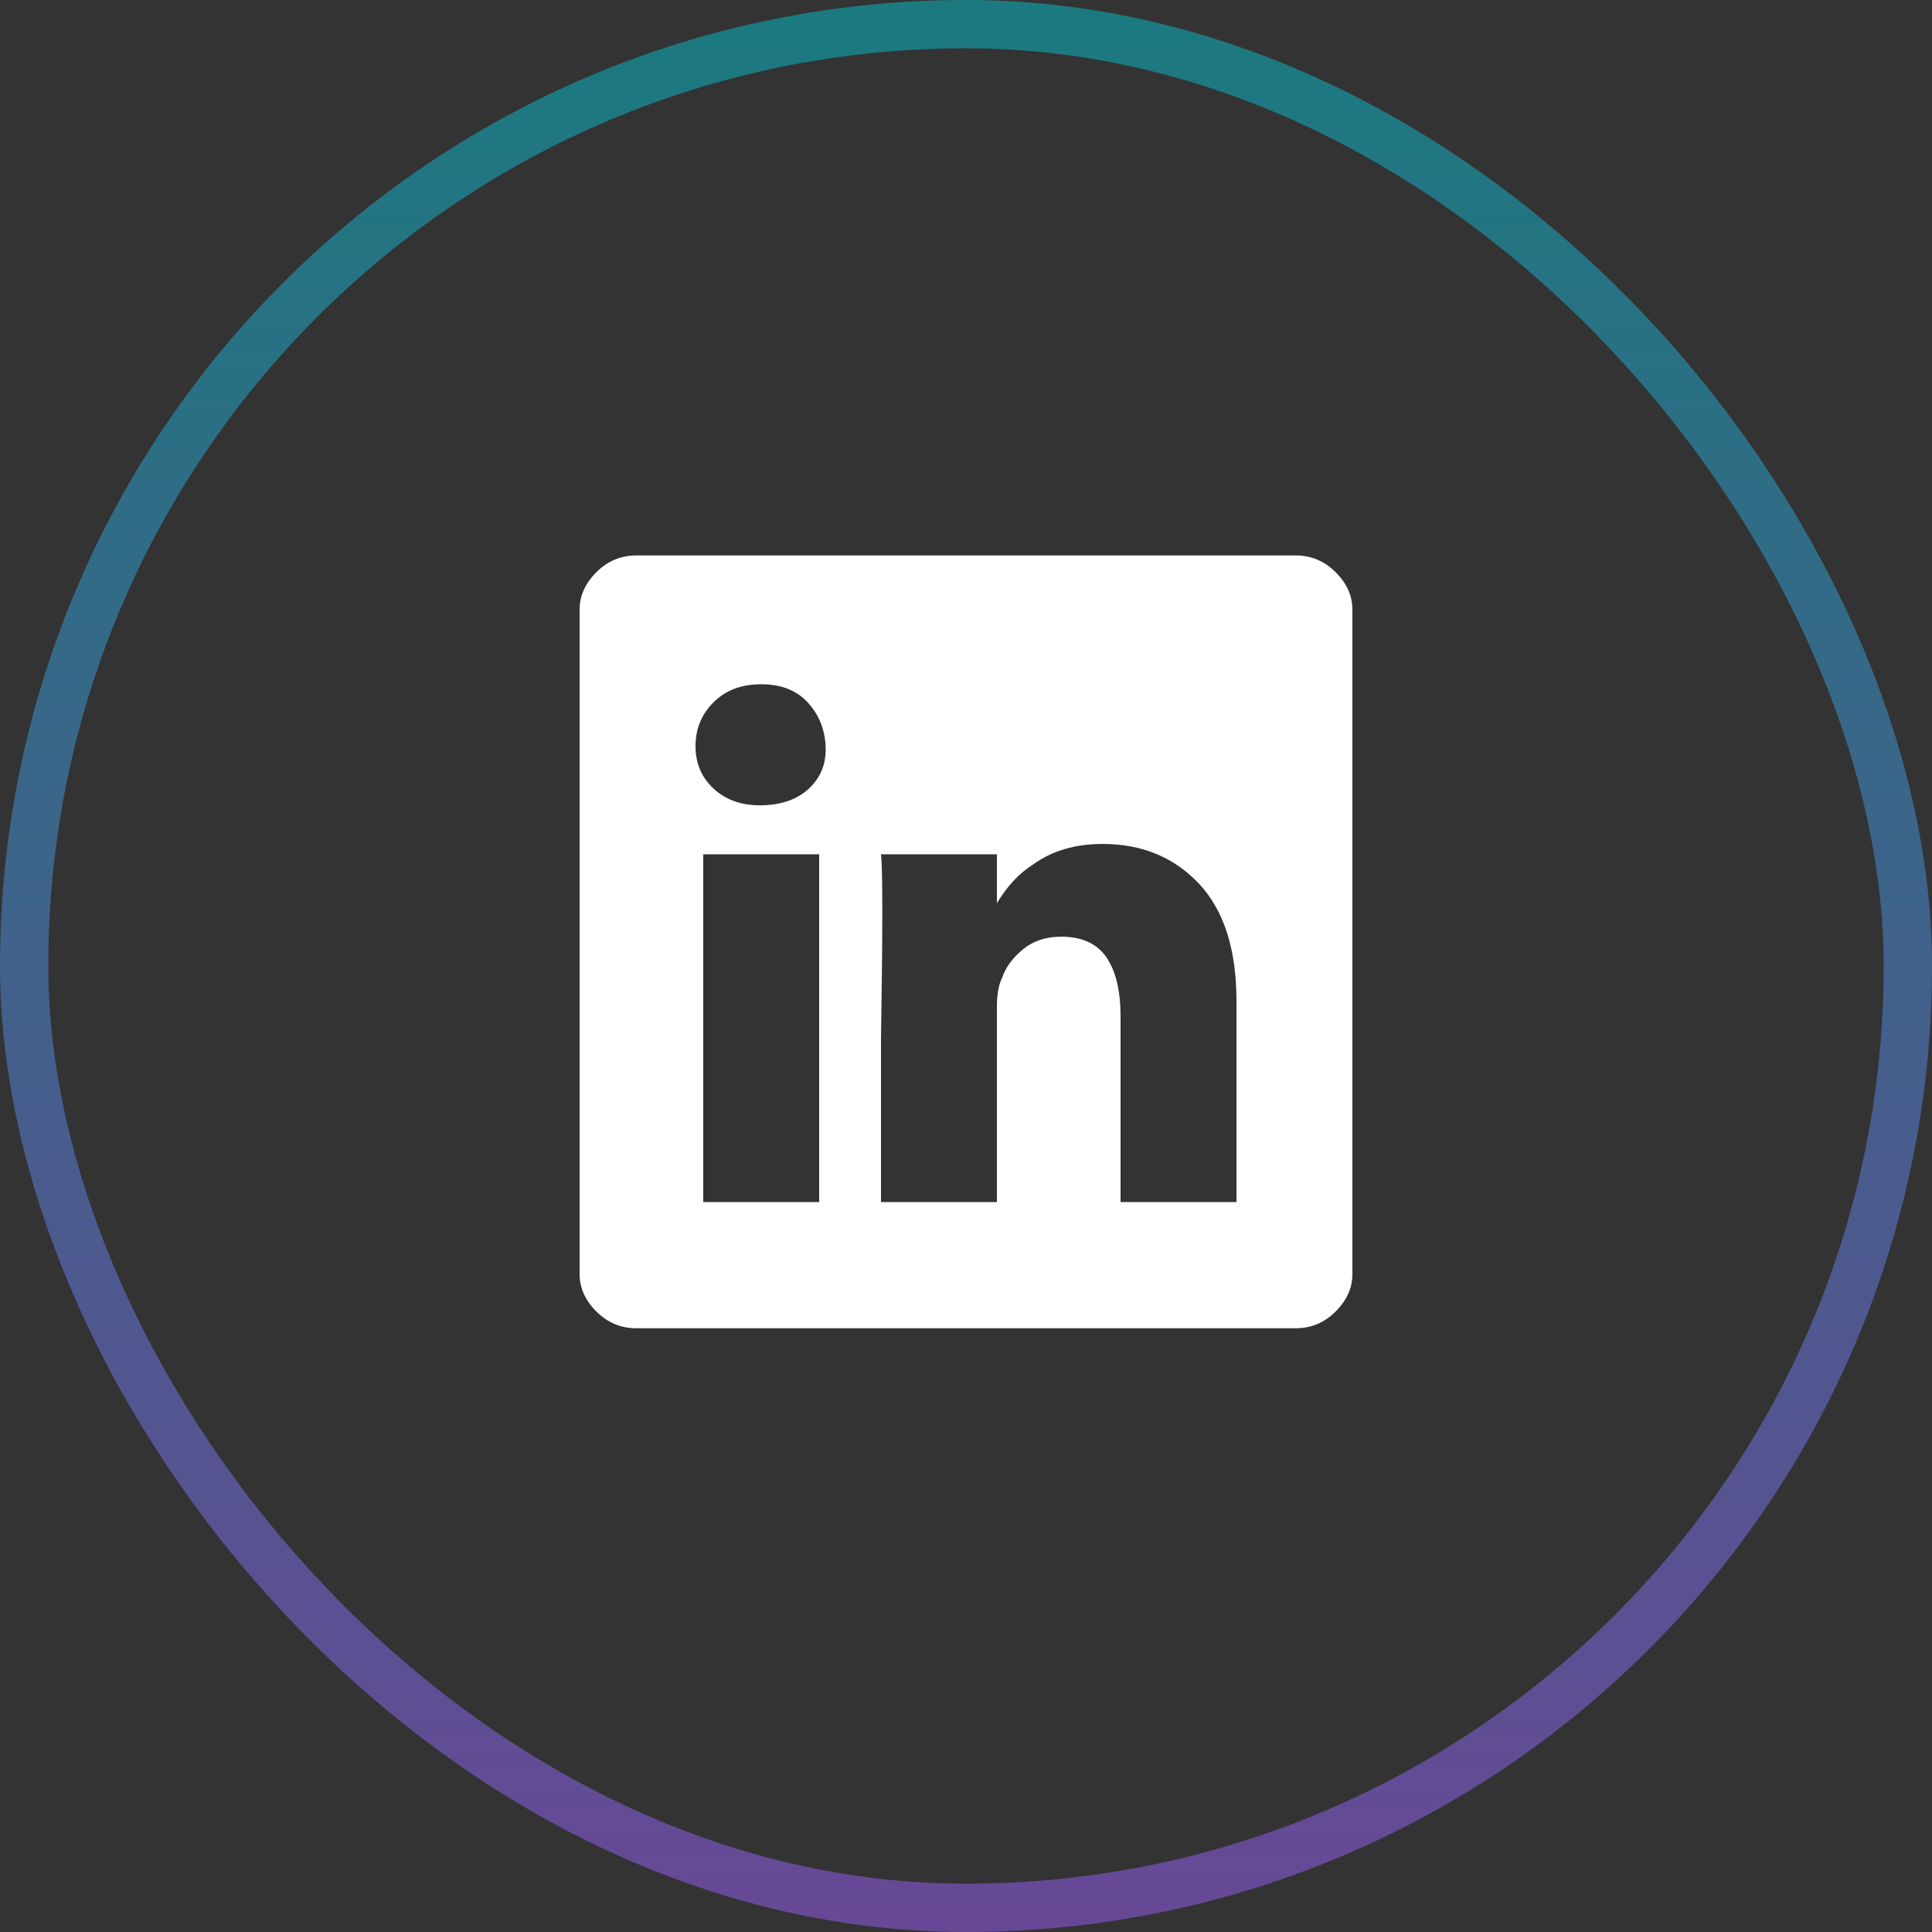
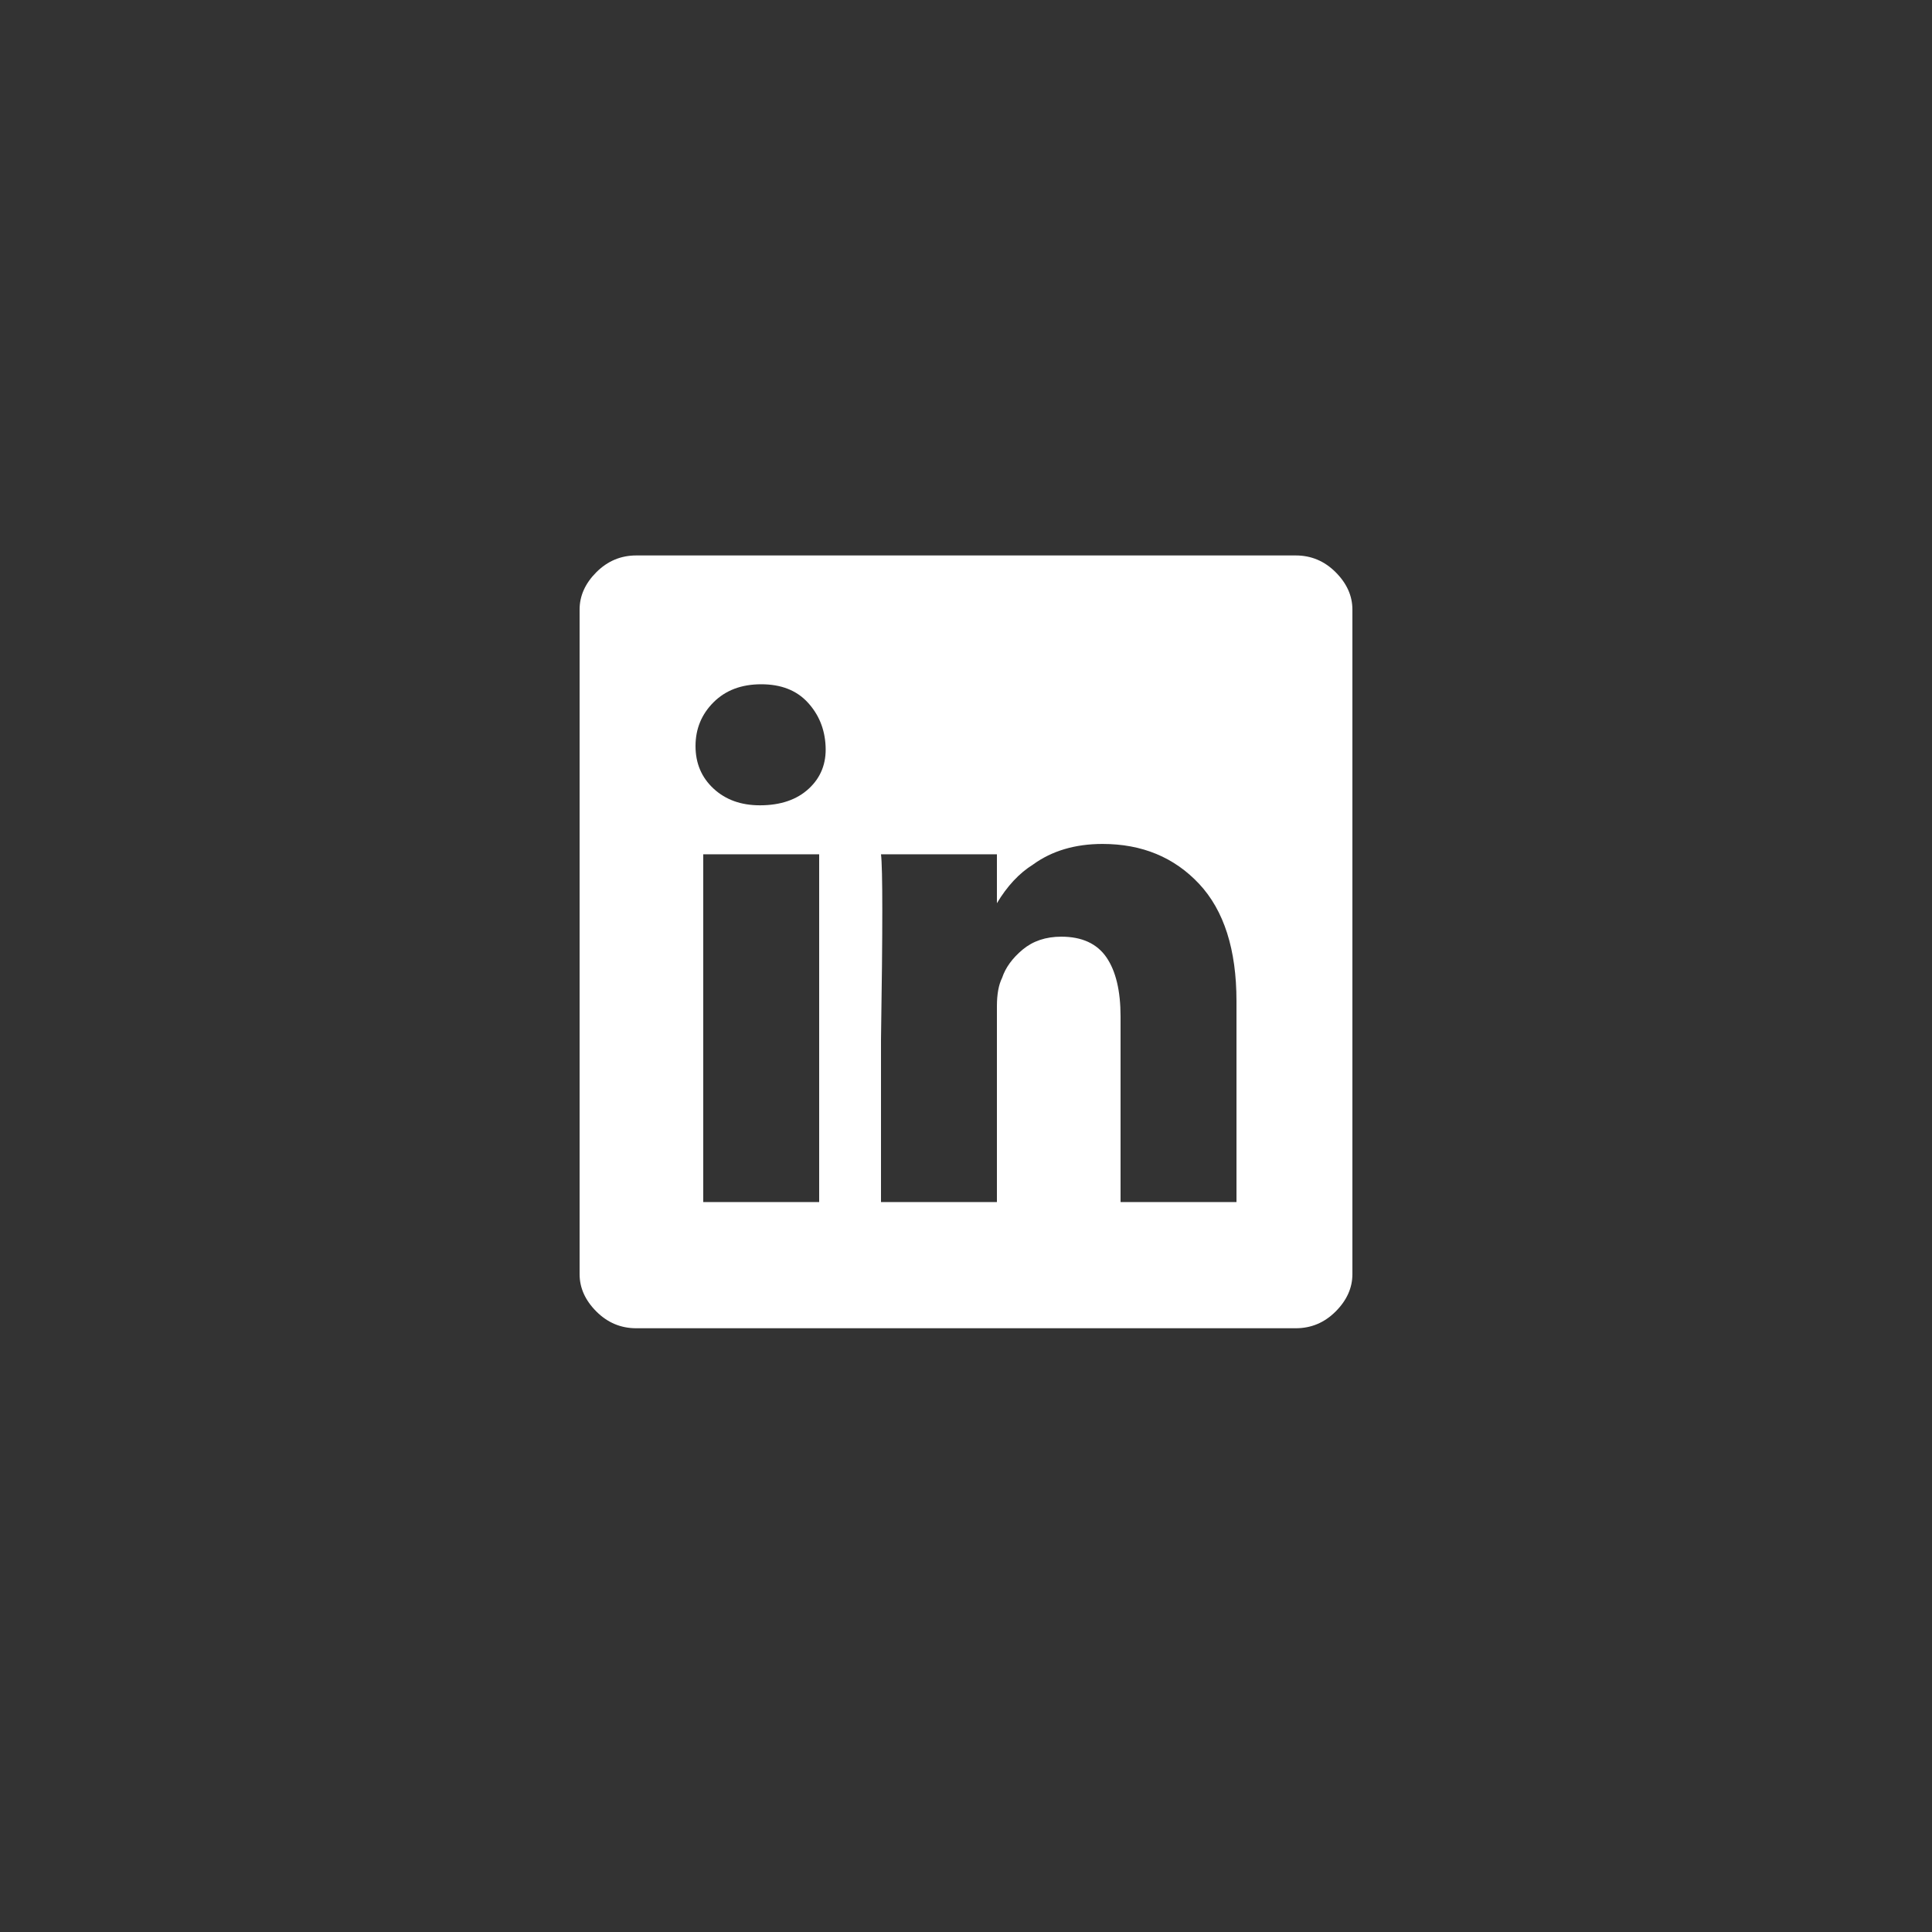
<svg xmlns="http://www.w3.org/2000/svg" width="40" height="40" viewBox="0 0 40 40" fill="none">
  <rect x="0" y="0" width="40" height="40" fill="#333333" stroke="none" />
-   <rect x="0.5" y="0.5" width="39" height="39" rx="19.5" stroke="url(#paint0_linear_218_837)" stroke-opacity="0.5" />
-   <path d="M12 12.62C12 12.336 12.116 12.078 12.347 11.847C12.578 11.616 12.853 11.5 13.173 11.5H26.827C27.147 11.5 27.422 11.616 27.653 11.847C27.884 12.078 28 12.336 28 12.62V26.38C28 26.664 27.884 26.922 27.653 27.153C27.422 27.384 27.147 27.5 26.827 27.5H13.173C12.853 27.5 12.578 27.384 12.347 27.153C12.116 26.922 12 26.664 12 26.38V12.62ZM16.96 24.887V17.687H14.56V24.887H16.96ZM15.733 16.673C16.16 16.673 16.498 16.558 16.747 16.327C16.996 16.096 17.111 15.802 17.093 15.447C17.076 15.091 16.951 14.789 16.72 14.54C16.489 14.291 16.169 14.167 15.76 14.167C15.351 14.167 15.022 14.291 14.773 14.54C14.524 14.789 14.4 15.091 14.4 15.447C14.4 15.802 14.524 16.096 14.773 16.327C15.022 16.558 15.342 16.673 15.733 16.673ZM20.64 24.887V20.833C20.64 20.584 20.676 20.389 20.747 20.247C20.818 20.033 20.96 19.838 21.173 19.66C21.387 19.482 21.653 19.393 21.973 19.393C22.4 19.393 22.711 19.536 22.907 19.82C23.102 20.104 23.2 20.513 23.2 21.047V24.887H25.6V20.727C25.6 19.66 25.342 18.851 24.827 18.3C24.311 17.749 23.644 17.473 22.827 17.473C22.258 17.473 21.778 17.616 21.387 17.9C21.102 18.078 20.853 18.344 20.64 18.7V17.687H18.24C18.276 17.971 18.276 19.251 18.24 21.527V24.887H20.64Z" fill="white" />
+   <path d="M12 12.62C12 12.336 12.116 12.078 12.347 11.847C12.578 11.616 12.853 11.5 13.173 11.5H26.827C27.147 11.5 27.422 11.616 27.653 11.847C27.884 12.078 28 12.336 28 12.62V26.38C28 26.664 27.884 26.922 27.653 27.153C27.422 27.384 27.147 27.5 26.827 27.5H13.173C12.853 27.5 12.578 27.384 12.347 27.153C12.116 26.922 12 26.664 12 26.38V12.62ZM16.96 24.887V17.687H14.56V24.887H16.96ZM15.733 16.673C16.16 16.673 16.498 16.558 16.747 16.327C16.996 16.096 17.111 15.802 17.093 15.447C17.076 15.091 16.951 14.789 16.72 14.54C16.489 14.291 16.169 14.167 15.76 14.167C15.351 14.167 15.022 14.291 14.773 14.54C14.524 14.789 14.4 15.091 14.4 15.447C14.4 15.802 14.524 16.096 14.773 16.327C15.022 16.558 15.342 16.673 15.733 16.673M20.64 24.887V20.833C20.64 20.584 20.676 20.389 20.747 20.247C20.818 20.033 20.96 19.838 21.173 19.66C21.387 19.482 21.653 19.393 21.973 19.393C22.4 19.393 22.711 19.536 22.907 19.82C23.102 20.104 23.2 20.513 23.2 21.047V24.887H25.6V20.727C25.6 19.66 25.342 18.851 24.827 18.3C24.311 17.749 23.644 17.473 22.827 17.473C22.258 17.473 21.778 17.616 21.387 17.9C21.102 18.078 20.853 18.344 20.64 18.7V17.687H18.24C18.276 17.971 18.276 19.251 18.24 21.527V24.887H20.64Z" fill="white" />
  <defs>
    <linearGradient id="paint0_linear_218_837" x1="20" y1="0" x2="20" y2="40" gradientUnits="userSpaceOnUse">
      <stop stop-color="#03C2CD" />
      <stop offset="1" stop-color="#9D5EFB" />
    </linearGradient>
  </defs>
</svg>